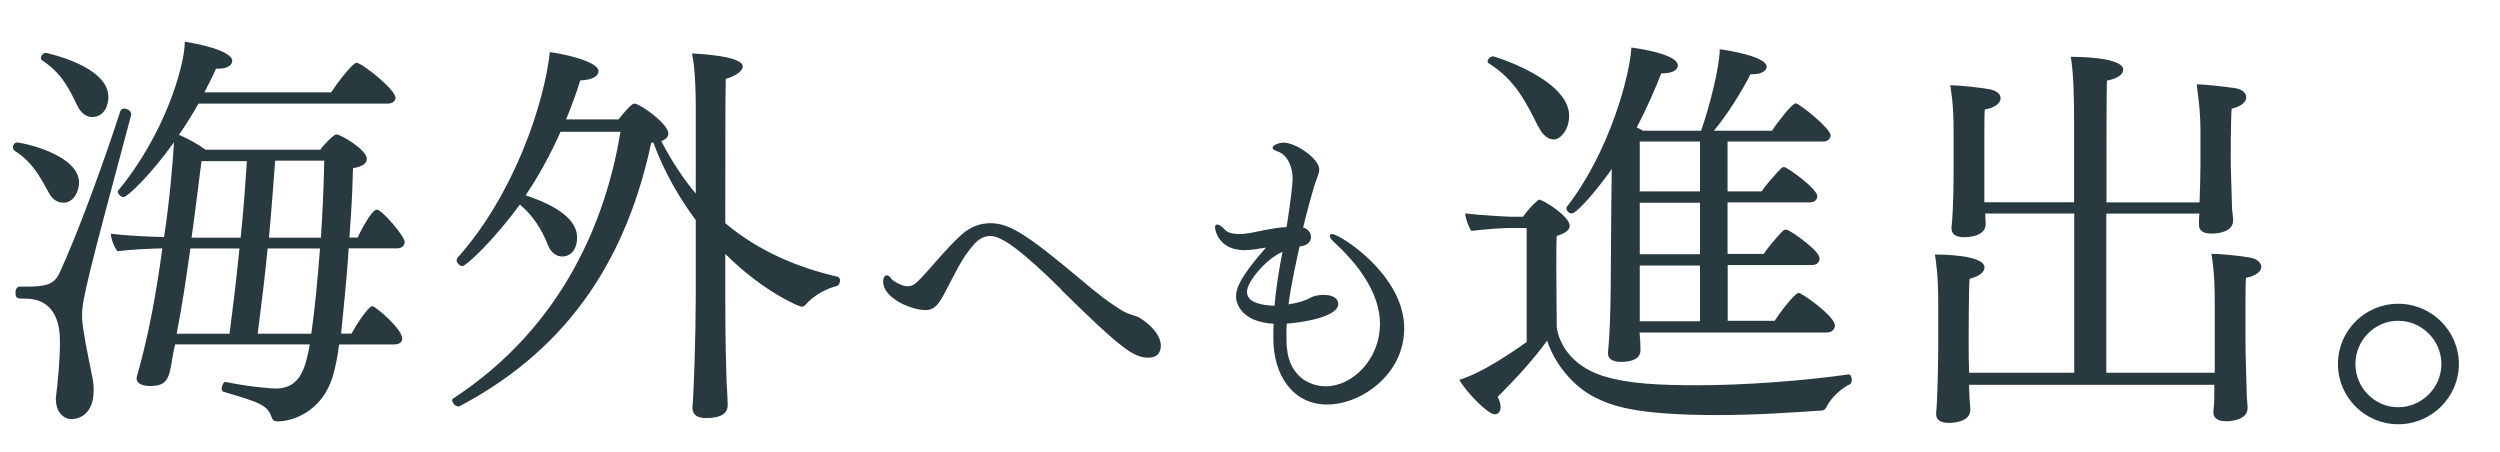
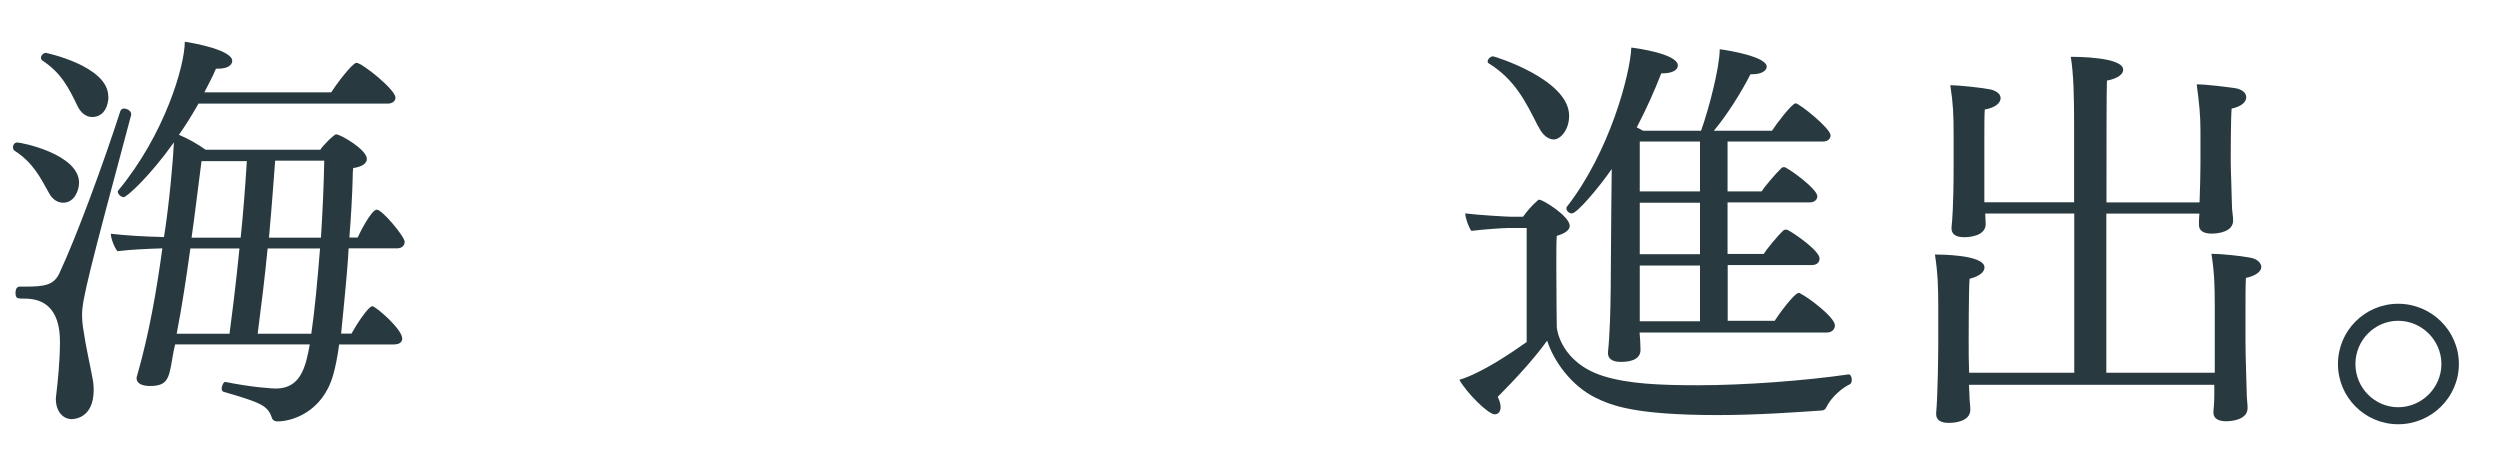
<svg xmlns="http://www.w3.org/2000/svg" viewBox="0 0 166 30">
  <g fill="#283a40">
    <path d="m3.26 12.83c-.61-1.1-1.08-2.04-2.29-2.82-.08-.06-.11-.14-.11-.25 0-.14.11-.3.28-.3.28 0 4.11.77 4.11 2.68 0 .47-.3 1.32-1.05 1.32-.33 0-.69-.17-.94-.63zm.44 13.69c0-.08.03-.17.03-.28.11-.91.25-2.32.25-3.48 0-.75-.03-2.93-2.32-2.93-.52 0-.63 0-.63-.41 0-.19.08-.39.28-.39h.44c1.21 0 1.82-.11 2.18-.86 1.13-2.4 2.93-7.29 4.06-10.79.06-.14.14-.17.25-.17.22 0 .47.17.47.36v.06c-2.82 10.52-3.26 12.28-3.26 13.25 0 .36.03.72.11 1.16.14.97.41 2.13.58 3.06.06.28.08.52.08.8 0 1.9-1.33 1.93-1.46 1.93-.58 0-1.05-.52-1.05-1.32zm3.5-20.1c0 .58-.28 1.35-1.08 1.35-.36 0-.72-.22-.97-.72-.58-1.21-1.08-2.21-2.35-3.04-.06-.06-.08-.11-.08-.17 0-.17.17-.33.33-.33 0 0 4.14.86 4.14 2.9zm15.32 16.45c-.11.83-.25 1.52-.41 2.07-.72 2.46-2.76 3.04-3.67 3.04-.25 0-.36-.11-.41-.3-.28-.75-.69-.94-3.17-1.66-.11-.03-.14-.11-.14-.22 0-.19.14-.47.25-.44 1.74.36 3.17.44 3.34.44 1.66 0 1.99-1.44 2.26-2.93h-8.94c-.08.3-.14.63-.19.94-.22 1.35-.33 1.82-1.49 1.82-.5 0-.88-.17-.88-.5 0-.06 0-.11.03-.17.8-2.79 1.3-5.66 1.68-8.47-.97.03-2.13.08-2.98.19-.19-.22-.44-.83-.44-1.16.91.11 2.21.19 3.53.22.36-2.26.61-5.22.66-6.29-1.57 2.21-3.12 3.64-3.34 3.64-.19 0-.39-.22-.39-.36 0-.03 0-.06.03-.08 3.09-3.73 4.42-8.28 4.42-9.88.75.11 3.15.58 3.15 1.27 0 .28-.3.52-.94.52h-.14c-.22.52-.5 1.05-.77 1.57h8.42c.33-.52 1.41-1.96 1.68-1.96.36 0 2.59 1.77 2.59 2.32 0 .19-.17.39-.52.39h-12.56c-.41.72-.83 1.41-1.3 2.07.61.25 1.27.63 1.77.99h7.62c.17-.28.91-1.02 1.05-1.02.3 0 2.04 1.02 2.04 1.63 0 .28-.28.52-.91.61-.03.22-.03.47-.03.61-.03 1.19-.11 2.57-.22 4h.55c.03-.08.88-1.85 1.27-1.85.36 0 1.85 1.79 1.85 2.13 0 .22-.14.44-.52.44h-3.2c-.06 1.02-.11 1.77-.5 5.66h.69c.33-.61 1.13-1.82 1.38-1.82.22 0 1.99 1.52 1.99 2.15 0 .22-.17.39-.55.39h-3.62zm-7.28-.71c.14-1.05.41-3.15.66-5.66h-3.26c-.28 2.01-.55 3.81-.91 5.66zm.74-6.38c.17-1.6.3-3.34.41-5.08h-3.01c-.25 1.9-.44 3.56-.66 5.08zm4.69 6.38c.22-1.49.41-3.51.58-5.66h-3.48c-.17 1.77-.41 3.73-.66 5.66zm.64-6.38c.11-1.71.19-3.48.22-5.11h-3.26c-.06.75-.19 2.68-.41 5.11z" />
-     <path d="m46.2 14.62c-1.1-1.49-2.1-3.2-2.82-5.16l-.14.03c-1.55 7.23-5.13 13.47-12.7 17.47-.03.03-.08.03-.11.03-.19 0-.41-.25-.41-.41 0-.06.03-.08.06-.11 7.42-4.86 10.19-12.06 11.12-17.72h-3.98c-.69 1.55-1.46 2.95-2.32 4.22 3.09 1.02 3.42 2.18 3.42 2.82 0 .58-.28 1.24-.99 1.24-.33 0-.75-.19-.99-.86-.36-.91-.94-1.85-1.82-2.59-1.77 2.43-3.59 4.09-3.81 4.09-.19 0-.39-.22-.39-.41 0-.03.03-.08.06-.14 3.81-4.28 5.77-10.32 6.13-13.66.88.11 3.23.61 3.23 1.27 0 .28-.33.58-1.21.61-.28.91-.61 1.77-.94 2.59h3.48s.8-1.05 1.05-1.05c.39 0 2.26 1.35 2.26 1.99 0 .19-.11.36-.47.5.69 1.32 1.44 2.48 2.29 3.48v-5.85c0-.64-.03-2.48-.25-3.45.66.03 3.37.19 3.37.86 0 .28-.39.61-1.13.83-.03.99-.03 5.77-.03 9.58 2.24 1.88 4.83 2.95 7.48 3.56.08.03.14.14.14.25 0 .14-.08.33-.22.36-.66.17-1.49.58-2.07 1.24-.06.08-.17.14-.25.14-.17 0-2.59-1.02-5.08-3.51v2.9c0 .72 0 3.01.08 5.38 0 .28.08 1.3.08 1.74 0 .58-.44.88-1.46.88-.44 0-.88-.14-.88-.69v-.08c.08-.52.22-4.94.22-7.23v-5.11z" />
-     <path d="m70.47 19.22c-2.65-2.6-3.95-3.55-4.72-3.55-.38 0-.73.17-1.07.55-.84.92-1.34 2.1-1.89 3.11-.4.76-.67 1.26-1.34 1.26-.92 0-2.81-.78-2.81-1.89 0-.21.08-.42.25-.42.08 0 .19.06.31.25.08.1.65.48 1.07.48.21 0 .38-.06.61-.27.67-.61 1.95-2.27 3-3.19.57-.5 1.22-.73 1.89-.73 1.26 0 2.46.78 5.86 3.63 1.24 1.05 2.1 1.72 2.98 2.23.34.19.67.25.94.36.17.06 1.53.92 1.53 1.91 0 .46-.25.8-.8.8-.99 0-1.76-.52-5.82-4.51z" />
-     <path d="m85.42 22.27c0 .31 0 .61.04.92.19 1.76 1.45 2.46 2.58 2.46 1.74 0 3.59-1.76 3.59-4.16 0-2.12-1.6-4.09-3.04-5.4-.21-.19-.29-.34-.29-.42s.04-.13.15-.13c.5 0 4.79 2.69 4.79 6.26 0 3.07-2.86 5.06-5.12 5.06s-3.57-1.93-3.57-4.39c0-.34 0-.65.02-.97-2.18-.13-2.5-1.39-2.5-1.81 0-.5.23-1.26 1.99-3.25-.42.06-.92.17-1.43.17-1.68 0-1.95-1.3-1.95-1.51 0-.13.04-.19.15-.19s.29.1.5.34.65.29.97.29c.52 0 1.11-.15 1.7-.27.44-.08.92-.17 1.43-.19.23-1.43.4-2.81.4-3.19 0-1.03-.5-1.68-.99-1.83-.25-.08-.34-.17-.34-.25 0-.19.48-.34.73-.34.82 0 2.37 1.07 2.37 1.78 0 .21-.08.4-.17.63-.23.55-.82 2.86-.9 3.23.36.1.52.38.52.63 0 .27-.19.52-.55.59-.04 0-.13.02-.21.04-.25 1.15-.59 2.67-.73 3.84.92-.15 1.26-.34 1.41-.42.34-.19.76-.21.9-.21.73 0 .99.29.99.61 0 .82-2.25 1.22-3.42 1.3-.02.25-.02.5-.02.76zm-.27-5.54c-.94.36-2.35 1.91-2.35 2.65s1.05.9 1.83.92c.08-.99.23-1.93.4-2.9l.13-.67z" />
    <path d="m101.37 15.14h-1.19c-.39 0-1.57.08-2.48.19-.19-.25-.39-.83-.41-1.16.86.11 2.79.22 3.01.22h.83c.28-.39.61-.77.94-1.05.06-.06.08-.08.14-.08.25 0 2.02 1.1 2.02 1.74 0 .25-.28.5-.86.66-.03.33-.03 1.1-.03 1.99 0 1.79.03 4.06.03 4.06 0 .17.28 2.37 3.09 3.26 1.68.52 3.73.61 6.29.61 3.09 0 7.09-.3 9.99-.72h.03c.11 0 .19.19.19.36 0 .14-.06.28-.14.3-.41.19-1.19.77-1.57 1.55-.06.14-.19.19-.33.19-1.66.11-4.2.3-6.87.3-5.6 0-7.09-.66-8.12-1.16-1.57-.77-2.76-2.4-3.2-3.78-.88 1.21-1.99 2.43-3.28 3.73.14.28.19.52.19.69 0 .3-.17.47-.39.47-.44 0-1.85-1.41-2.35-2.29 1.52-.47 3.42-1.77 4.47-2.51v-7.56zm.77-6.73c-.83-1.66-1.55-3.12-3.28-4.2-.06-.03-.08-.08-.08-.14 0-.14.19-.33.36-.33.08 0 5.05 1.52 5.05 3.95 0 .94-.58 1.57-1.02 1.57-.36 0-.75-.28-1.02-.86zm6.73 13.69c.03.3.06.83.06 1.13 0 .5-.41.8-1.3.8-.63 0-.86-.25-.86-.58v-.06c.06-.55.11-1.44.11-1.6.03-.36.08-2.18.08-4 .03-3.34.03-5.05.06-6.57-.8 1.16-2.29 2.95-2.65 2.95-.19 0-.36-.17-.36-.33 0-.03 0-.08.03-.11 2.84-3.64 4.2-8.78 4.28-10.57.3.03 3.09.41 3.09 1.19 0 .28-.33.52-1.02.52h-.08c-.44 1.13-.99 2.37-1.63 3.59.14.06.28.14.41.22h3.86c.52-1.44 1.24-4.22 1.24-5.41.64.08 3.12.5 3.12 1.16 0 .25-.33.5-.94.5h-.14c-.58 1.16-1.57 2.73-2.43 3.75h3.86c.28-.44 1.33-1.82 1.57-1.82s2.32 1.66 2.32 2.13c0 .19-.14.41-.52.41h-6.32v3.31h2.26c.17-.28.91-1.16 1.32-1.55.06-.06.11-.06.17-.06.03 0 .08 0 .11.03.44.22 2.1 1.44 2.1 1.9 0 .19-.14.41-.52.41h-5.44v3.42h2.4c.17-.28.88-1.16 1.3-1.55.06-.06.11-.06.17-.06s.11 0 .14.03c.44.22 2.1 1.38 2.1 1.88 0 .22-.14.44-.52.44h-5.58v3.7h3.12c.22-.36 1.3-1.85 1.6-1.85.06 0 .11.03.14.06.58.3 2.26 1.57 2.26 2.1 0 .22-.17.47-.55.47h-12.42zm4.01-12.7h-4v3.31h4zm0 4.06h-4v3.42h4zm0 4.17h-4v3.7h4z" />
    <path d="m147.05 25.55h-16.31l.03.66c0 .39.06.72.06.99 0 .77-.99.88-1.44.88-.52 0-.83-.19-.83-.58v-.06c.11-1.19.14-3.97.14-4.64v-2.48c0-1.24-.03-2.18-.22-3.42.28 0 3.29 0 3.29.86 0 .28-.3.58-.99.75-.06.66-.06 4.11-.06 4.11 0 .72 0 1.44.03 2.13h6.98v-10.57h-5.91c0 .25.03.47.03.69 0 .77-.99.88-1.44.88-.52 0-.83-.19-.83-.58v-.06c.14-1.3.14-3.51.14-4.09v-2.13c0-1.24-.03-2.01-.22-3.23.63 0 2.15.17 2.68.28.44.11.66.33.66.58 0 .3-.33.63-1.05.75-.03.3-.03 1.24-.03 2.13v4.03h5.96v-5.16c0-1.82-.03-3.31-.22-4.5.28 0 3.48 0 3.48.86 0 .28-.33.58-1.08.72-.03.8-.03 4.28-.03 8.09h6.18c.03-.91.06-1.82.06-2.54v-2.24c0-.99-.08-1.79-.25-3.06.63 0 1.96.17 2.54.25.5.08.75.33.75.61 0 .3-.3.61-.97.75-.06.63-.06 3.42-.06 3.42 0 .72.06 1.88.08 2.98 0 .39.08.75.08 1.02 0 .77-.99.88-1.44.88-.52 0-.83-.19-.83-.58v-.06c0-.19 0-.39.03-.69h-6.18v10.57h7.2v-4.53c0-1.24-.03-2.13-.22-3.37.63 0 1.96.14 2.54.25.5.08.77.36.77.63s-.33.58-1.02.72c-.03.33-.03 1.38-.03 2.32v1.79c0 1.24.06 2.37.08 3.48 0 .39.06.77.06 1.05 0 .83-1.19.88-1.41.88-.55 0-.86-.19-.86-.58v-.06c.03-.28.06-.64.06-1.27v-.52z" />
    <path d="m159.24 28.17c-2.21 0-4-1.79-4-4s1.79-4 4-4 4.03 1.79 4.03 4-1.82 4-4.03 4zm0-6.87c-1.57 0-2.84 1.3-2.84 2.87s1.27 2.87 2.84 2.87 2.87-1.3 2.87-2.87-1.3-2.87-2.87-2.87z" />
  </g>
-   <path d="m0 0h166v30h-166z" fill="none" opacity=".18" />
</svg>